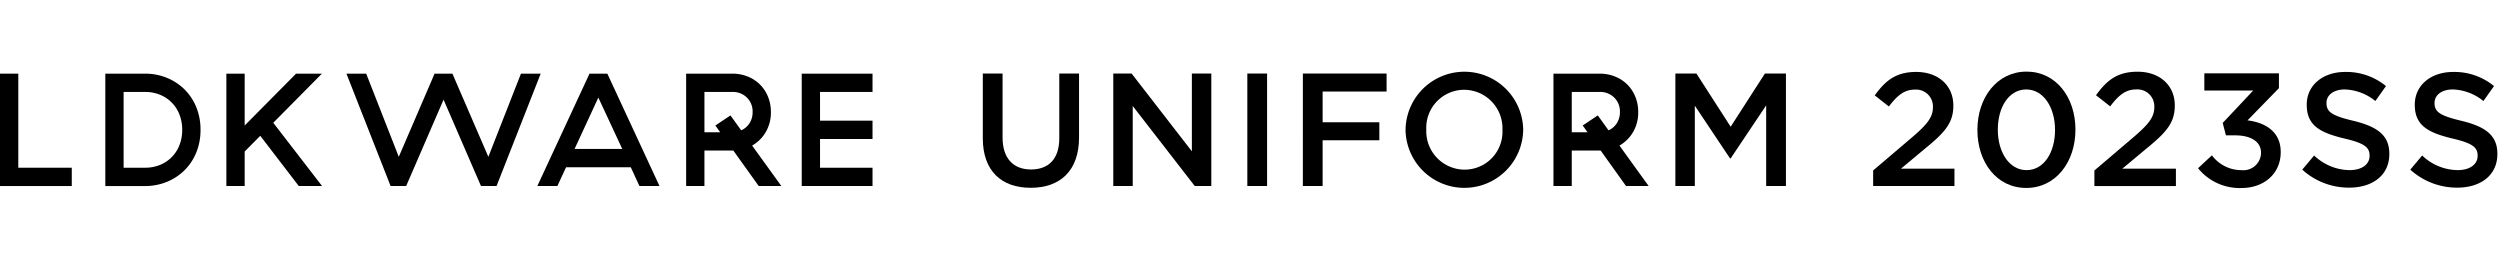
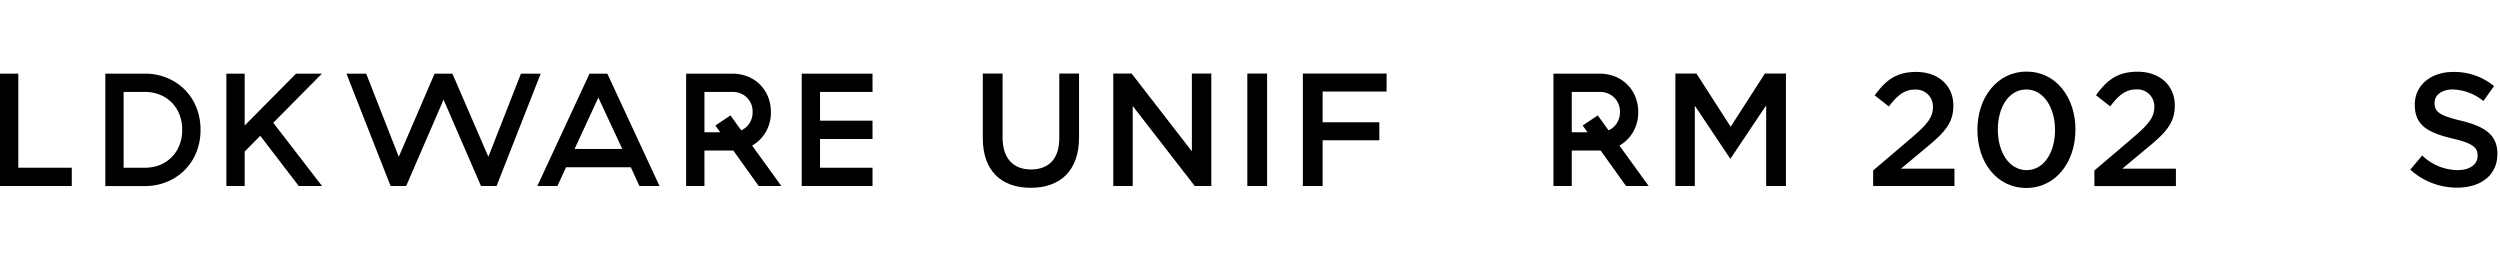
<svg xmlns="http://www.w3.org/2000/svg" width="337" height="35" viewBox="0 0 337 35">
  <path d="M2.467,9.928v12.68H9.675v2.469H0V9.928Z" />
  <path d="M19.542,9.928a7.634,7.634,0,0,1,2.978.574,7.321,7.321,0,0,1,2.38,1.578,7.182,7.182,0,0,1,1.568,2.392A7.967,7.967,0,0,1,27.03,17.501a7.964,7.964,0,0,1-.562,3.031,7.152,7.152,0,0,1-1.568,2.392,7.322,7.322,0,0,1-2.38,1.58,7.678,7.678,0,0,1-2.978.574H14.197V9.928Zm5.021,7.573a5.601,5.601,0,0,0-.367-2.043,4.677,4.677,0,0,0-2.629-2.684,5.246,5.246,0,0,0-2.025-.381H16.664v10.215h2.878a5.288,5.288,0,0,0,2.025-.377,4.677,4.677,0,0,0,2.629-2.684A5.611,5.611,0,0,0,24.563,17.501Z" />
  <path d="M35.082,18.304l-2.1,2.12v4.653H30.515V9.928h2.467v6.99l6.926-6.99h3.485L36.834,16.55l6.58,8.527h-3.14Z" />
  <path d="M52.653,25.077,46.701,9.928h2.662l4.393,11.21L58.581,9.928h2.404l4.846,11.21L70.224,9.928h2.662L66.934,25.077H64.837L59.792,13.433,54.75,25.077Z" />
  <path d="M85.028,22.544H76.305l-1.169,2.533H72.432L79.466,9.928h2.401l7.034,15.149H86.196Zm-7.575-2.467H83.88l-3.224-6.925Z" />
  <path d="M94.958,25.077H92.491V9.928h6.213a5.554,5.554,0,0,1,2.088.389,4.85,4.85,0,0,1,2.737,2.728,5.392,5.392,0,0,1,.388,2.054,5.206,5.206,0,0,1-.682,2.684,4.971,4.971,0,0,1-1.848,1.84l3.939,5.454h-3.053l-3.419-4.783h-3.897Zm2.121-7.251-.646-.908,2.034-1.363,1.448,2.013a2.531,2.531,0,0,0,1.115-.953,2.71,2.71,0,0,0,.421-1.516,2.61,2.61,0,0,0-.769-1.946,2.69,2.69,0,0,0-1.977-.759H94.958v5.433Z" />
  <path d="M211.873,25.077H209.406V9.928h6.213a5.554,5.554,0,0,1,2.088.389,4.851,4.851,0,0,1,2.737,2.728,5.394,5.394,0,0,1,.388,2.054,5.206,5.206,0,0,1-.682,2.684,4.972,4.972,0,0,1-1.848,1.84l3.939,5.454H219.189L215.77,20.294h-3.897Zm2.121-7.251-.646-.908,2.034-1.363,1.448,2.013a2.533,2.533,0,0,0,1.115-.953,2.709,2.709,0,0,0,.421-1.516,2.61,2.61,0,0,0-.769-1.946,2.69,2.69,0,0,0-1.977-.759h-3.747v5.433Z" />
  <path d="M117.616,9.928v2.465H110.54v3.874h7.076v2.467H110.54v3.873h7.076v2.469H108.073V9.928Z" />
  <path d="M132.482,18.643v-8.73h2.664v8.621c0,2.816,1.451,4.311,3.834,4.311,2.361,0,3.812-1.408,3.812-4.202v-8.73h2.664v8.6c0,4.527-2.556,6.802-6.52,6.802C134.994,25.315,132.482,23.041,132.482,18.643Z" />
  <path d="M150.071,9.914h2.47l8.123,10.484V9.914h2.621V25.077h-2.231l-8.362-10.788V25.077h-2.621Z" />
  <path d="M168.14,9.914h2.664V25.077H168.14Z" />
  <path d="M175.626,9.914h11.286V12.34H178.29v4.138h7.646v2.426H178.29V25.077h-2.665Z" />
-   <path d="M189.469,17.539v-.043a7.929,7.929,0,0,1,15.856-.043v.043a7.929,7.929,0,0,1-15.856.043Zm13.062,0v-.043a5.195,5.195,0,0,0-5.155-5.394,5.123,5.123,0,0,0-5.112,5.35v.043a5.177,5.177,0,0,0,5.156,5.372A5.105,5.105,0,0,0,202.531,17.539Z" />
  <path d="M225.841,9.914h2.838l4.614,7.17,4.614-7.17h2.838V25.077H238.08V14.203l-4.787,7.148h-.087l-4.744-7.105V25.077h-2.621Z" />
  <path d="M252.5,22.976l5.22-4.441c2.08-1.776,2.838-2.729,2.838-4.094A2.274,2.274,0,0,0,258.11,12.08c-1.386,0-2.34.758-3.488,2.275L252.717,12.86c1.451-2.014,2.881-3.163,5.589-3.163,2.968,0,5.004,1.82,5.004,4.527v.043c0,2.383-1.256,3.682-3.943,5.87l-3.119,2.599h7.213v2.34H252.5Z" />
-   <path d="M266.555,17.539v-.043c0-4.332,2.643-7.842,6.629-7.842,3.964,0,6.585,3.466,6.585,7.798v.043c0,4.332-2.643,7.841-6.629,7.841S266.555,21.871,266.555,17.539Zm10.463,0v-.043c0-2.989-1.538-5.437-3.877-5.437s-3.834,2.383-3.834,5.394v.043c0,2.989,1.516,5.437,3.877,5.437S277.018,20.506,277.018,17.539Z" />
+   <path d="M266.555,17.539v-.043c0-4.332,2.643-7.842,6.629-7.842,3.964,0,6.585,3.466,6.585,7.798v.043c0,4.332-2.643,7.841-6.629,7.841S266.555,21.871,266.555,17.539m10.463,0v-.043c0-2.989-1.538-5.437-3.877-5.437s-3.834,2.383-3.834,5.394v.043c0,2.989,1.516,5.437,3.877,5.437S277.018,20.506,277.018,17.539Z" />
  <path d="M282.325,22.979l5.233-4.452c2.085-1.781,2.845-2.736,2.845-4.104a2.28,2.28,0,0,0-2.454-2.367c-1.39,0-2.346.76-3.496,2.28l-1.911-1.498c1.455-2.02,2.888-3.171,5.603-3.171,2.975,0,5.016,1.824,5.016,4.539v.043c0,2.389-1.259,3.692-3.953,5.885L286.082,22.74h7.231v2.345H282.325Z" />
-   <path d="M296.297,22.675l1.867-1.737a4.959,4.959,0,0,0,3.996,1.998,2.38,2.38,0,0,0,2.628-2.302V20.59c0-1.498-1.368-2.345-3.496-2.345h-1.238l-.434-1.672,4.104-4.365h-6.579V9.884h10.054v1.998l-4.234,4.343c2.301.282,4.474,1.455,4.474,4.256v.043c0,2.801-2.15,4.821-5.321,4.821A7.207,7.207,0,0,1,296.297,22.675Z" />
-   <path d="M310.343,22.867l1.603-1.906a7.022,7.022,0,0,0,4.787,1.971c1.646,0,2.686-.78,2.686-1.906V20.983c0-1.083-.606-1.668-3.423-2.318-3.227-.78-5.047-1.733-5.047-4.527v-.043c0-2.599,2.166-4.397,5.177-4.397a8.404,8.404,0,0,1,5.502,1.906l-1.43,2.014a6.888,6.888,0,0,0-4.116-1.56c-1.56,0-2.47.802-2.47,1.798V13.9c0,1.17.693,1.69,3.618,2.383,3.206.78,4.852,1.928,4.852,4.441v.043c0,2.838-2.231,4.527-5.415,4.527A9.34,9.34,0,0,1,310.343,22.867Z" />
  <path d="M324.907,22.867l1.603-1.906a7.022,7.022,0,0,0,4.787,1.971c1.646,0,2.686-.78,2.686-1.906V20.983c0-1.083-.606-1.668-3.422-2.318-3.228-.78-5.047-1.733-5.047-4.527v-.043c0-2.599,2.166-4.397,5.177-4.397a8.405,8.405,0,0,1,5.502,1.906l-1.43,2.014a6.887,6.887,0,0,0-4.116-1.56c-1.56,0-2.47.802-2.47,1.798V13.9c0,1.17.693,1.69,3.618,2.383,3.206.78,4.852,1.928,4.852,4.441v.043c0,2.838-2.231,4.527-5.415,4.527A9.34,9.34,0,0,1,324.907,22.867Z" />
</svg>